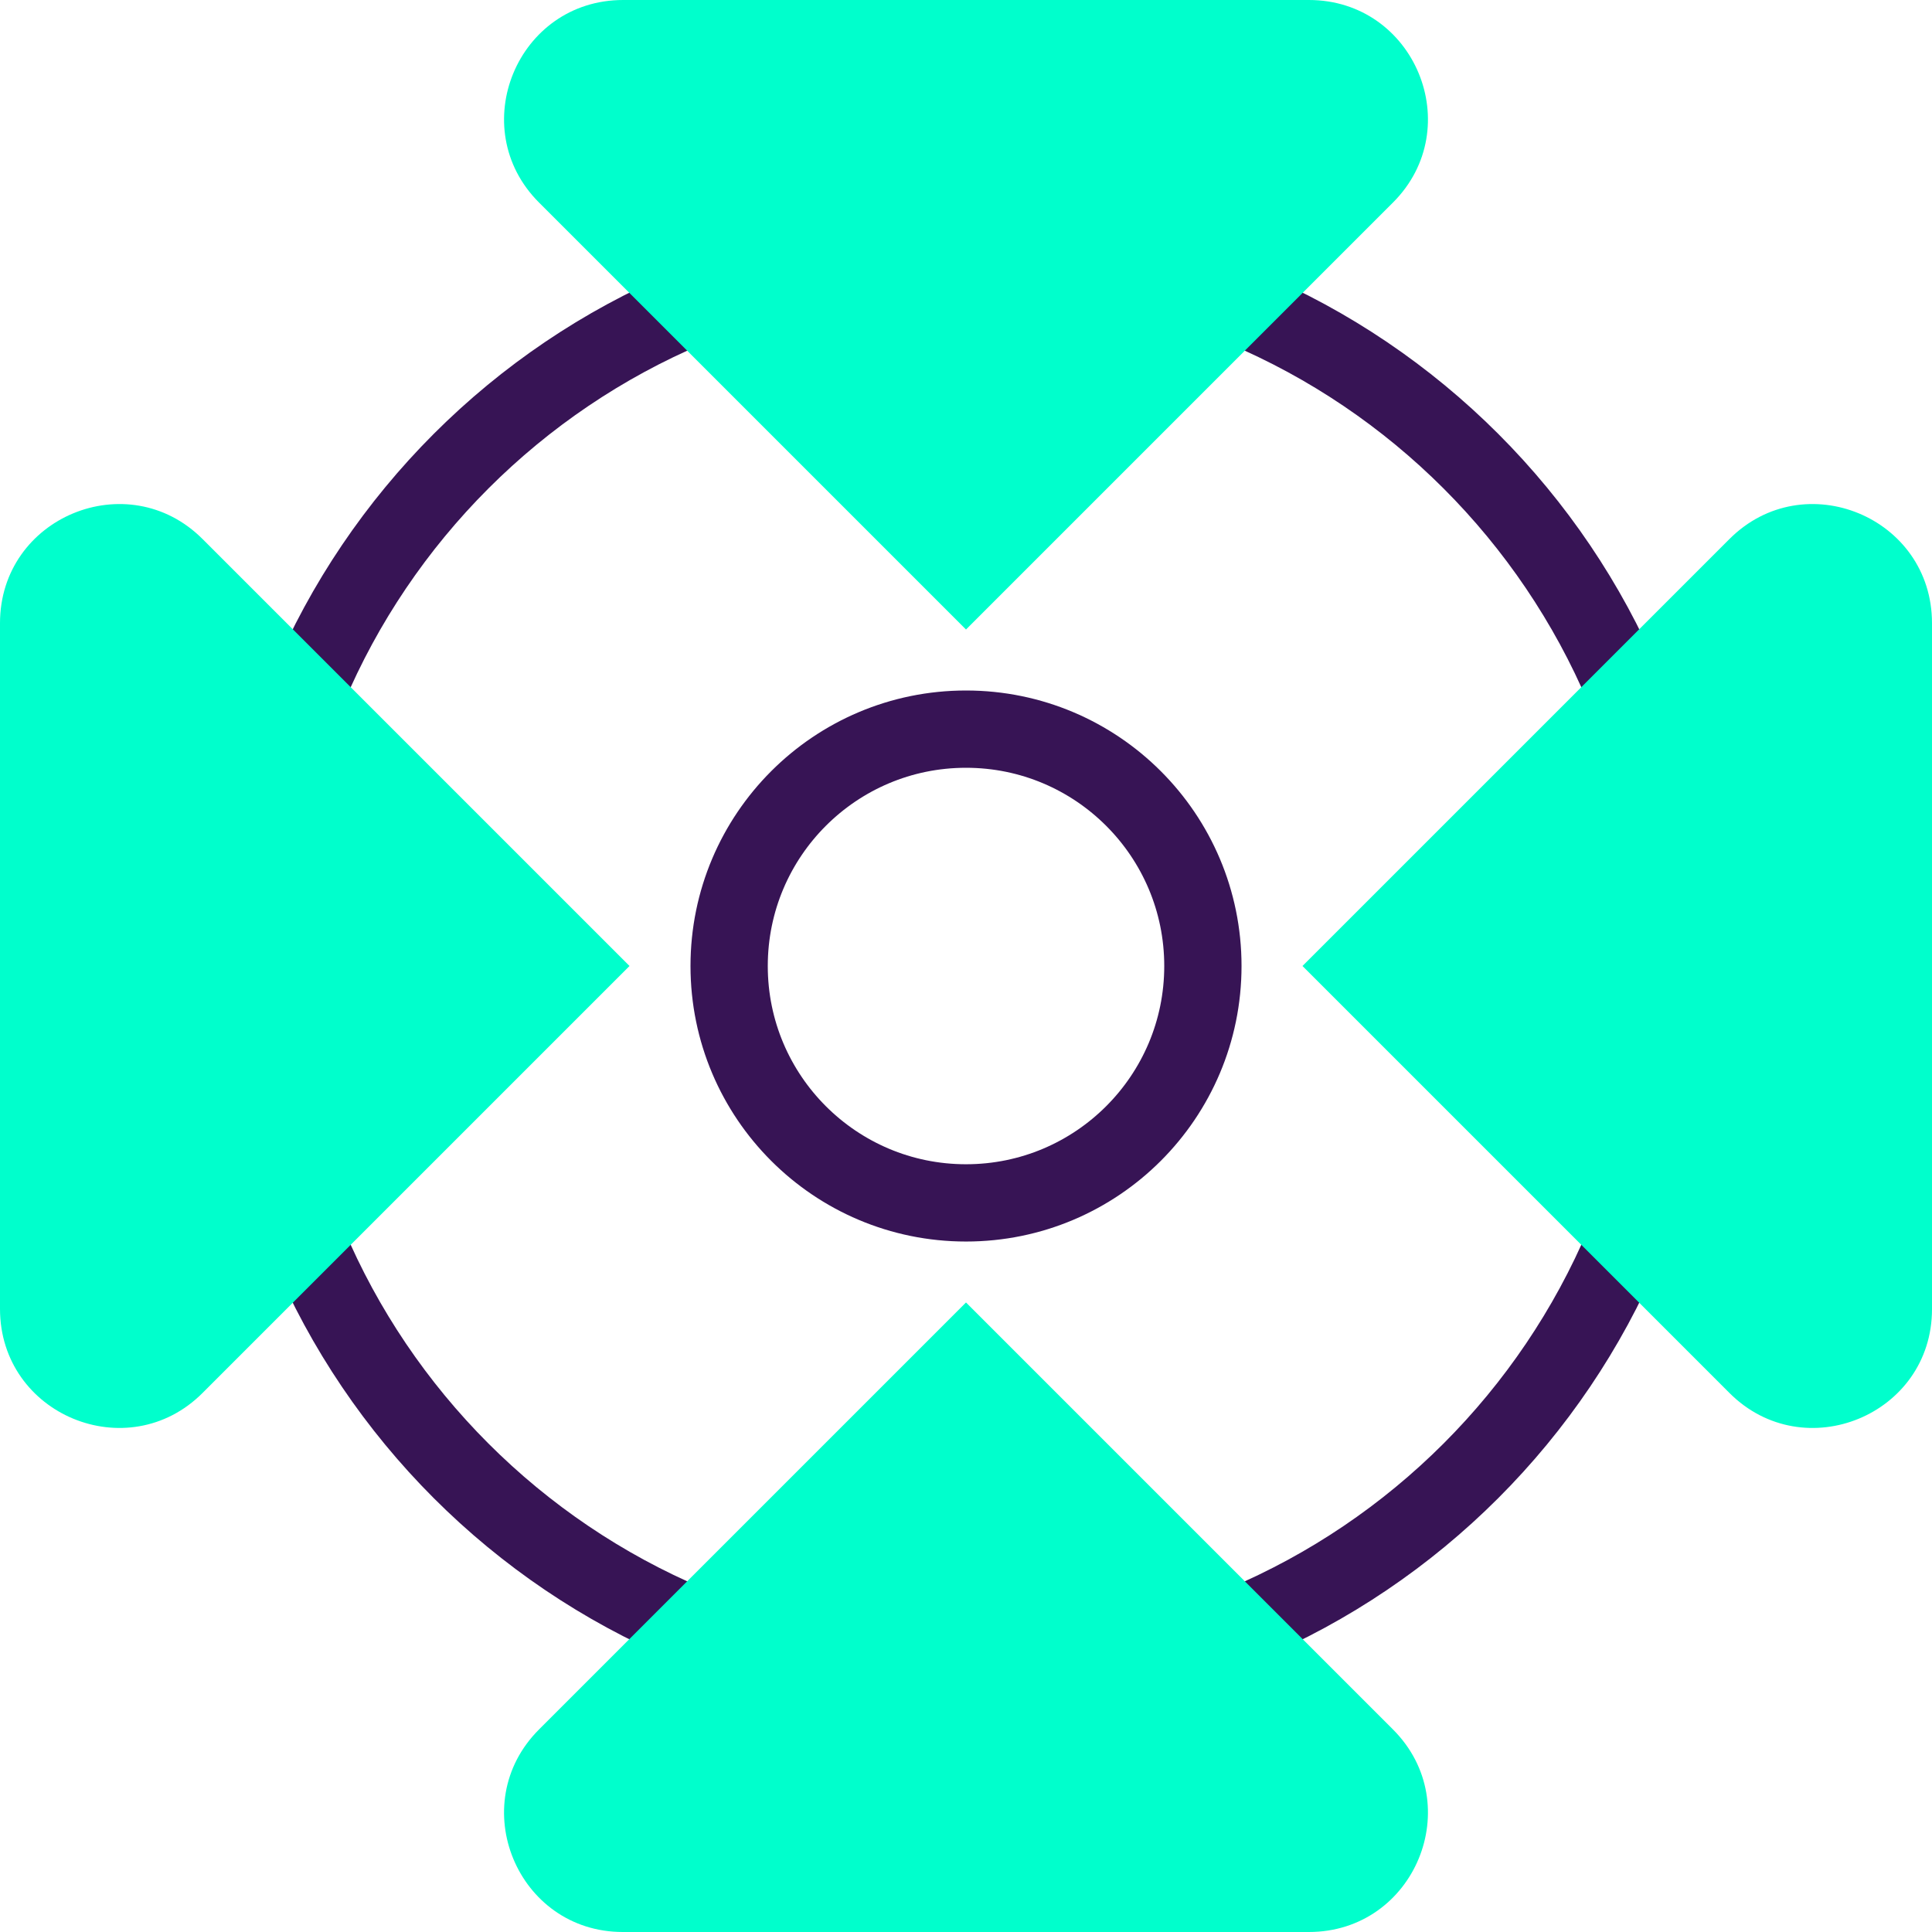
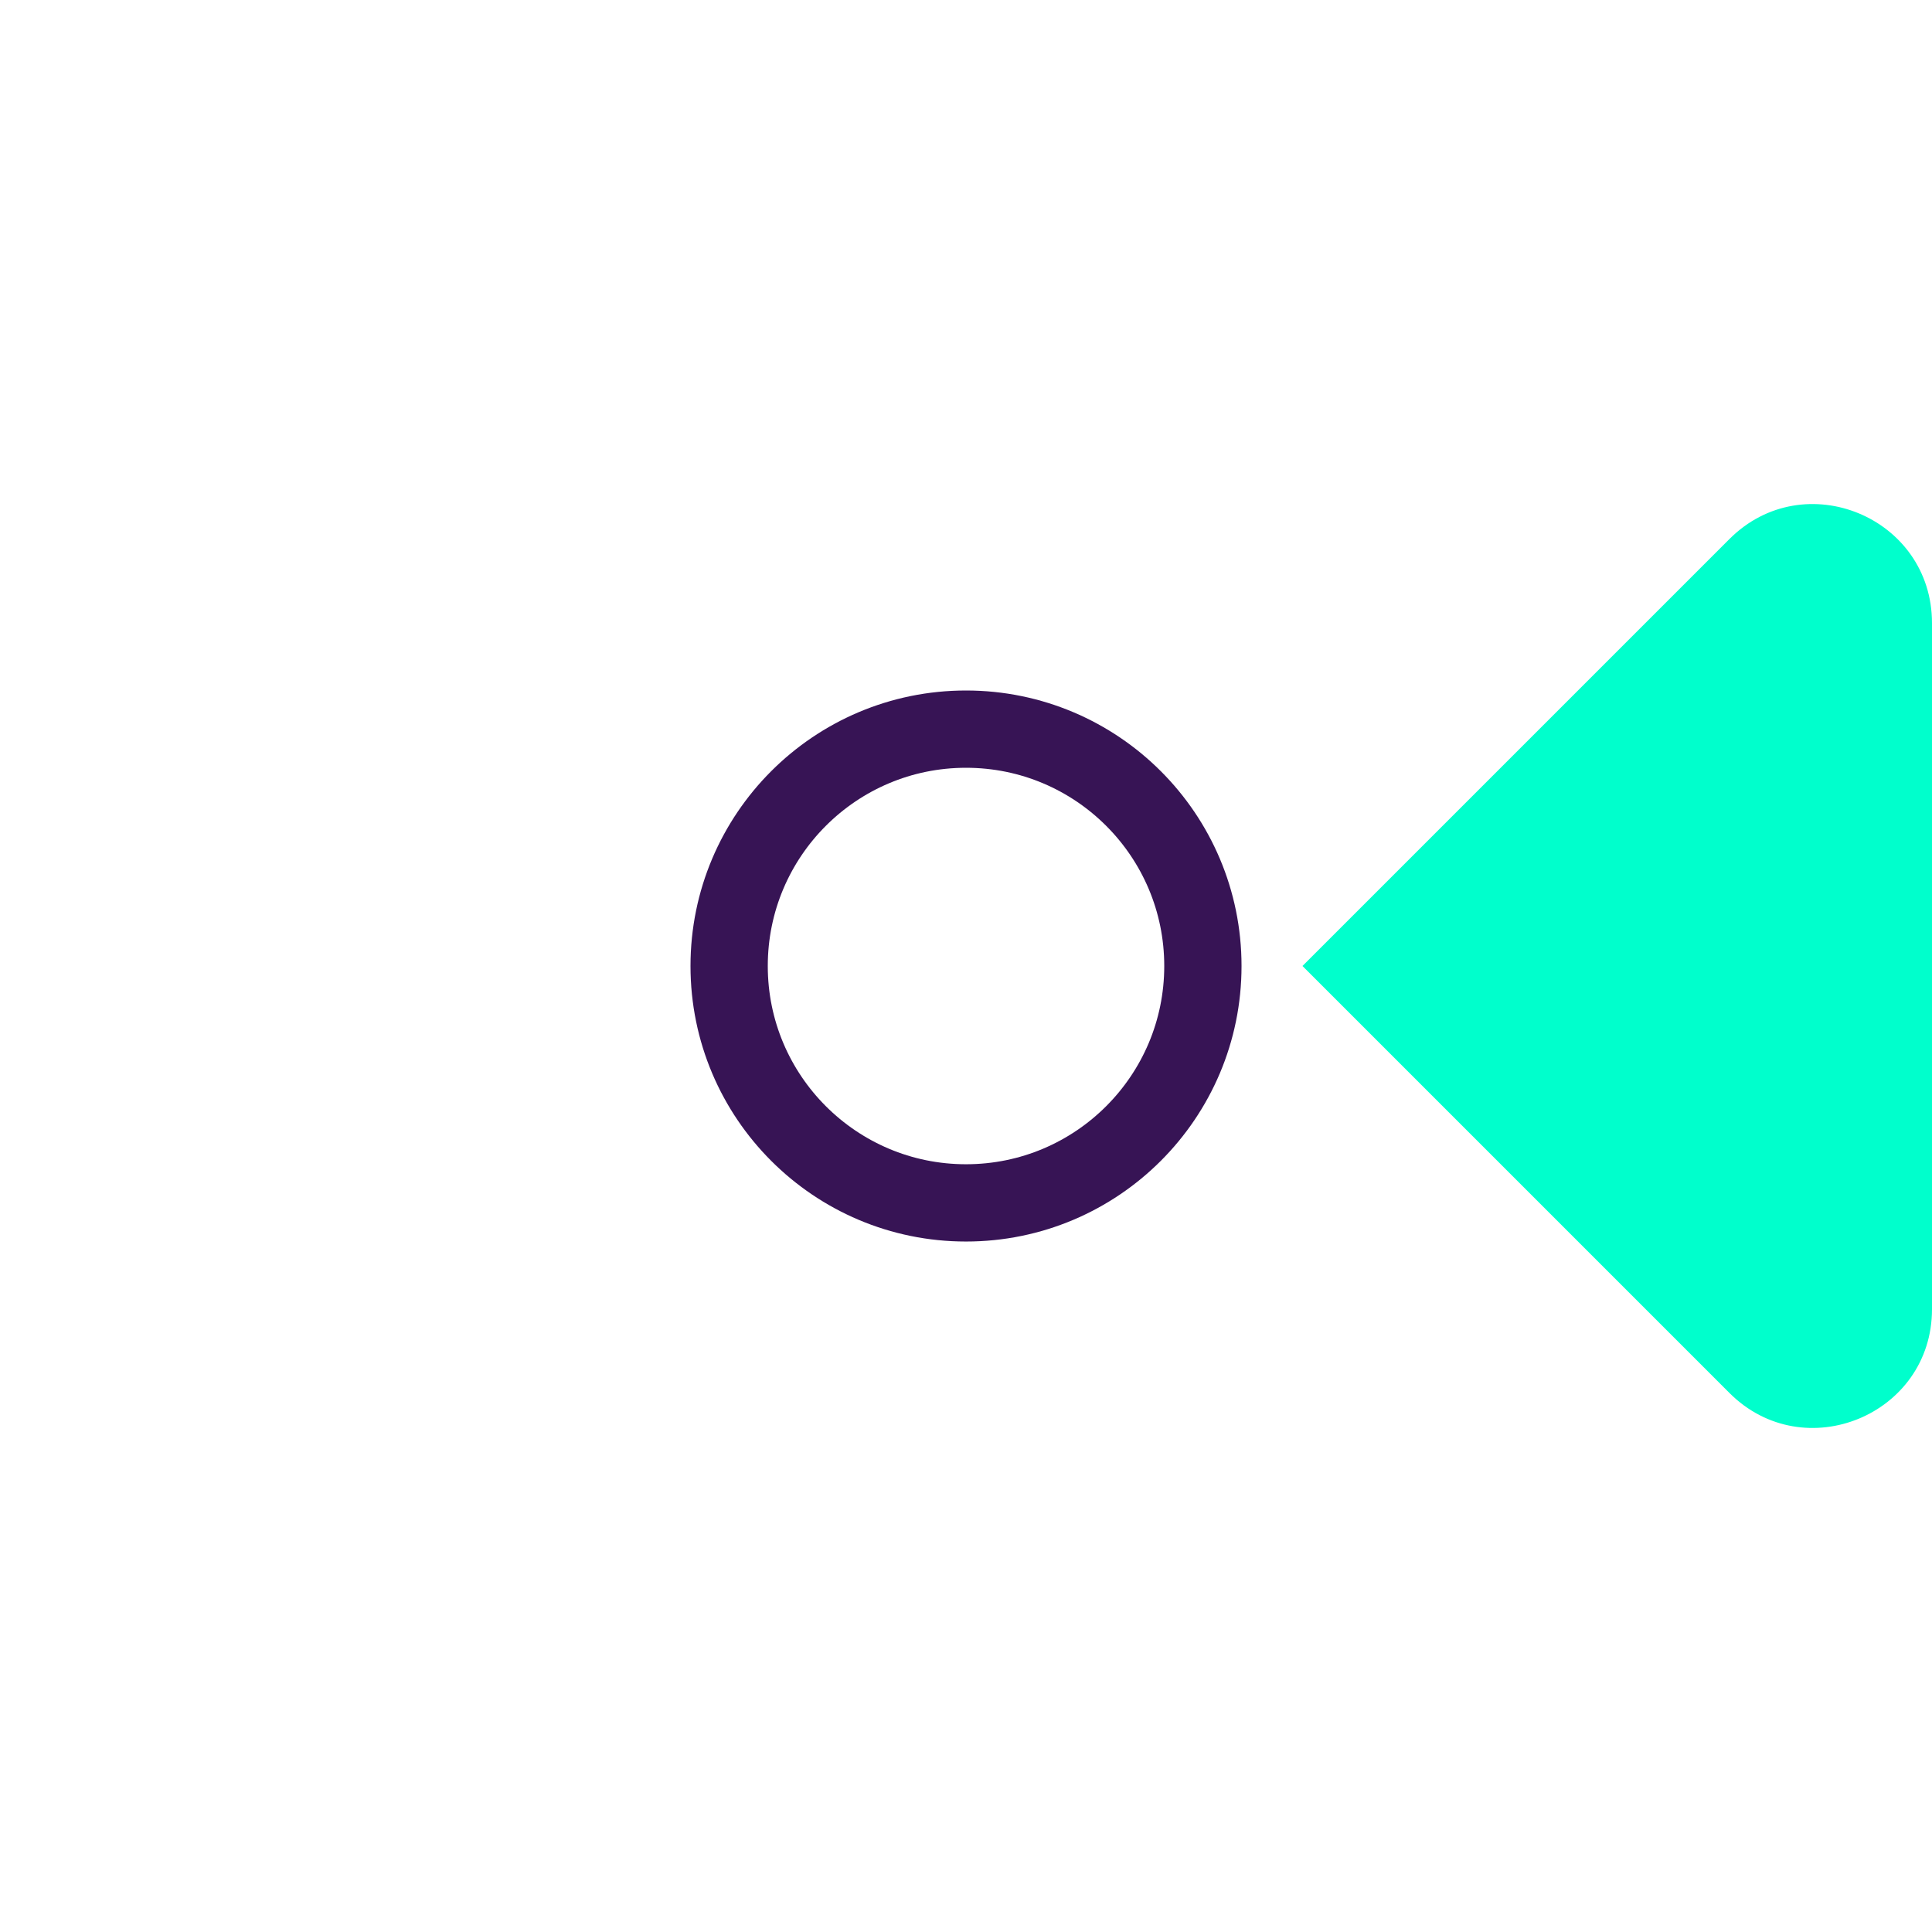
<svg xmlns="http://www.w3.org/2000/svg" width="75" height="75" viewBox="0 0 75 75" fill="none">
-   <path d="M37.5 65.217C52.808 65.217 65.217 52.808 65.217 37.5C65.217 22.192 52.808 9.783 37.5 9.783C22.192 9.783 9.783 22.192 9.783 37.5C9.783 52.808 22.192 65.217 37.5 65.217Z" stroke="#371455" stroke-width="3" stroke-miterlimit="10" />
-   <path d="M54.075 67.137L37.5 50.562L20.925 67.137C18.025 70.036 20.076 75 24.177 75H50.81C54.924 75 56.975 70.036 54.075 67.137Z" fill="#00FFCC" />
-   <path d="M20.925 7.863L37.5 24.438L54.075 7.863C56.975 4.963 54.924 0 50.81 0H24.19C20.076 0 18.025 4.963 20.925 7.863Z" fill="#00FFCC" />
  <path d="M67.137 20.925L50.562 37.5L67.137 54.075C70.036 56.975 75 54.925 75 50.823V24.191C75 20.076 70.036 18.025 67.137 20.925Z" fill="#00FFCC" />
-   <path d="M7.863 54.075L24.438 37.5L7.863 20.925C4.963 18.025 0 20.076 0 24.191V50.81C0 54.925 4.963 56.975 7.863 54.075Z" fill="#00FFCC" />
  <path d="M37.5 46.696C42.579 46.696 46.696 42.579 46.696 37.5C46.696 32.422 42.579 28.305 37.5 28.305C32.422 28.305 28.305 32.422 28.305 37.5C28.305 42.579 32.422 46.696 37.5 46.696Z" stroke="#371455" stroke-width="3" stroke-miterlimit="10" />
</svg>